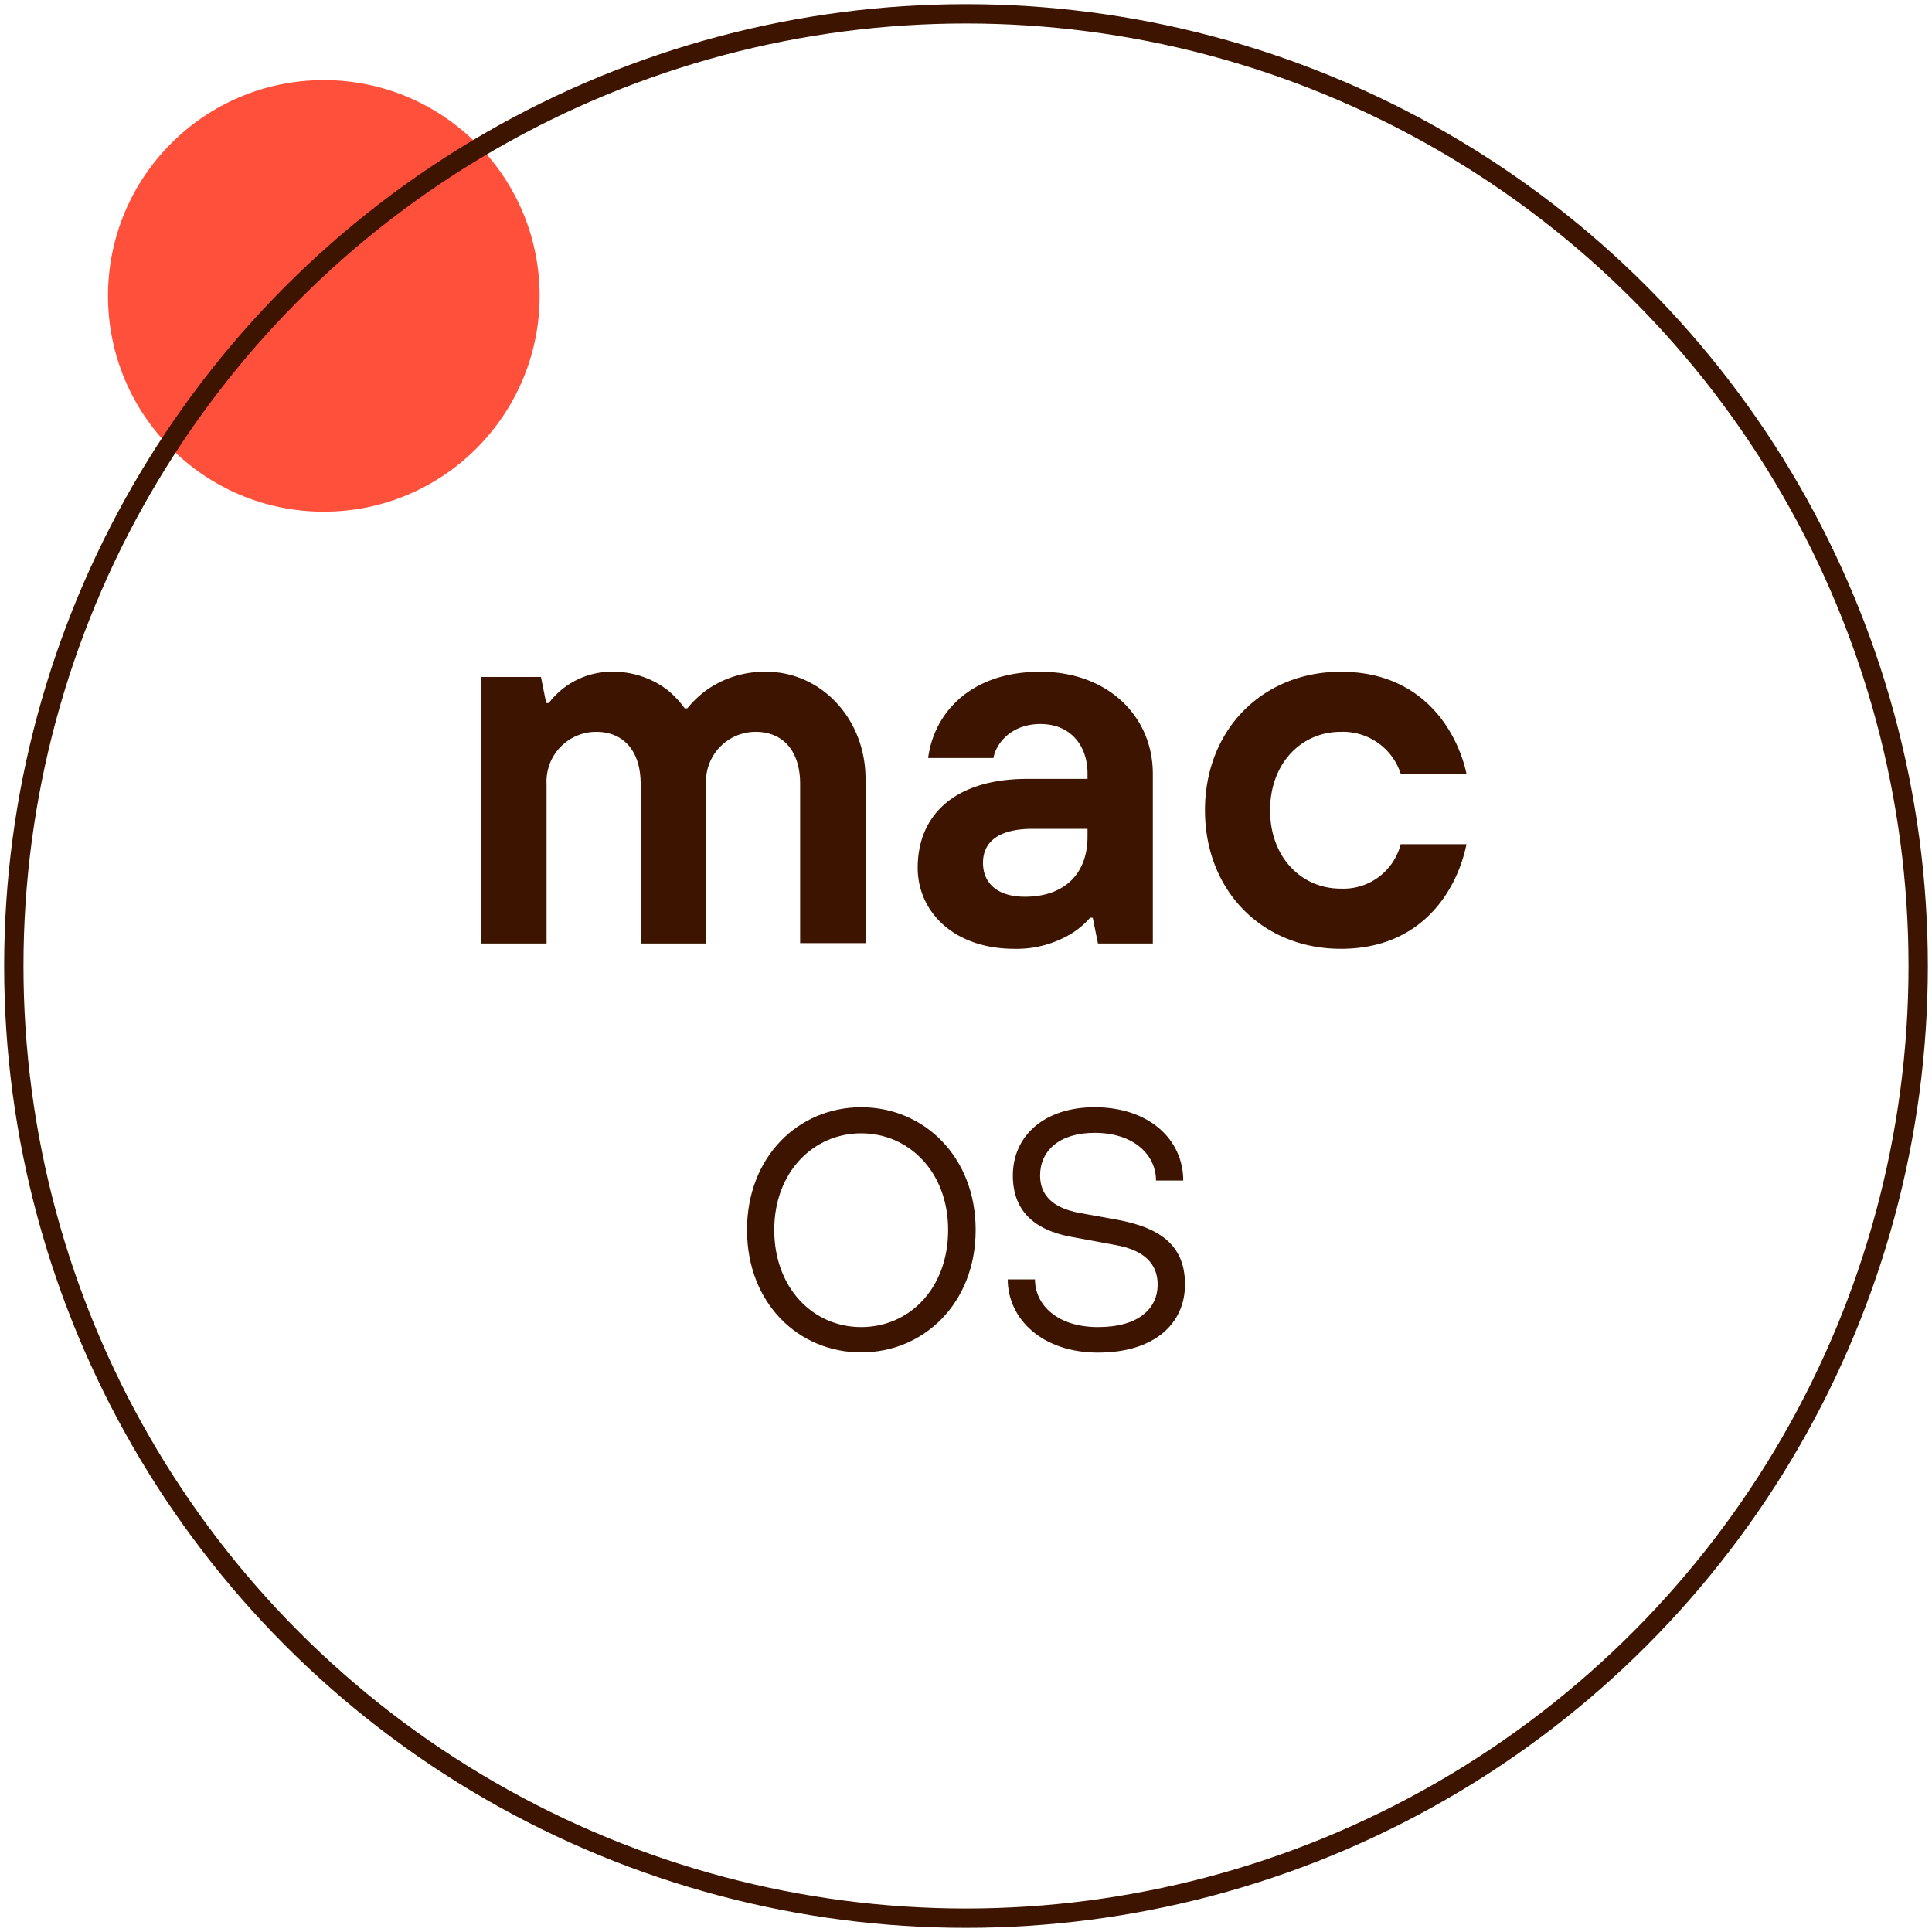
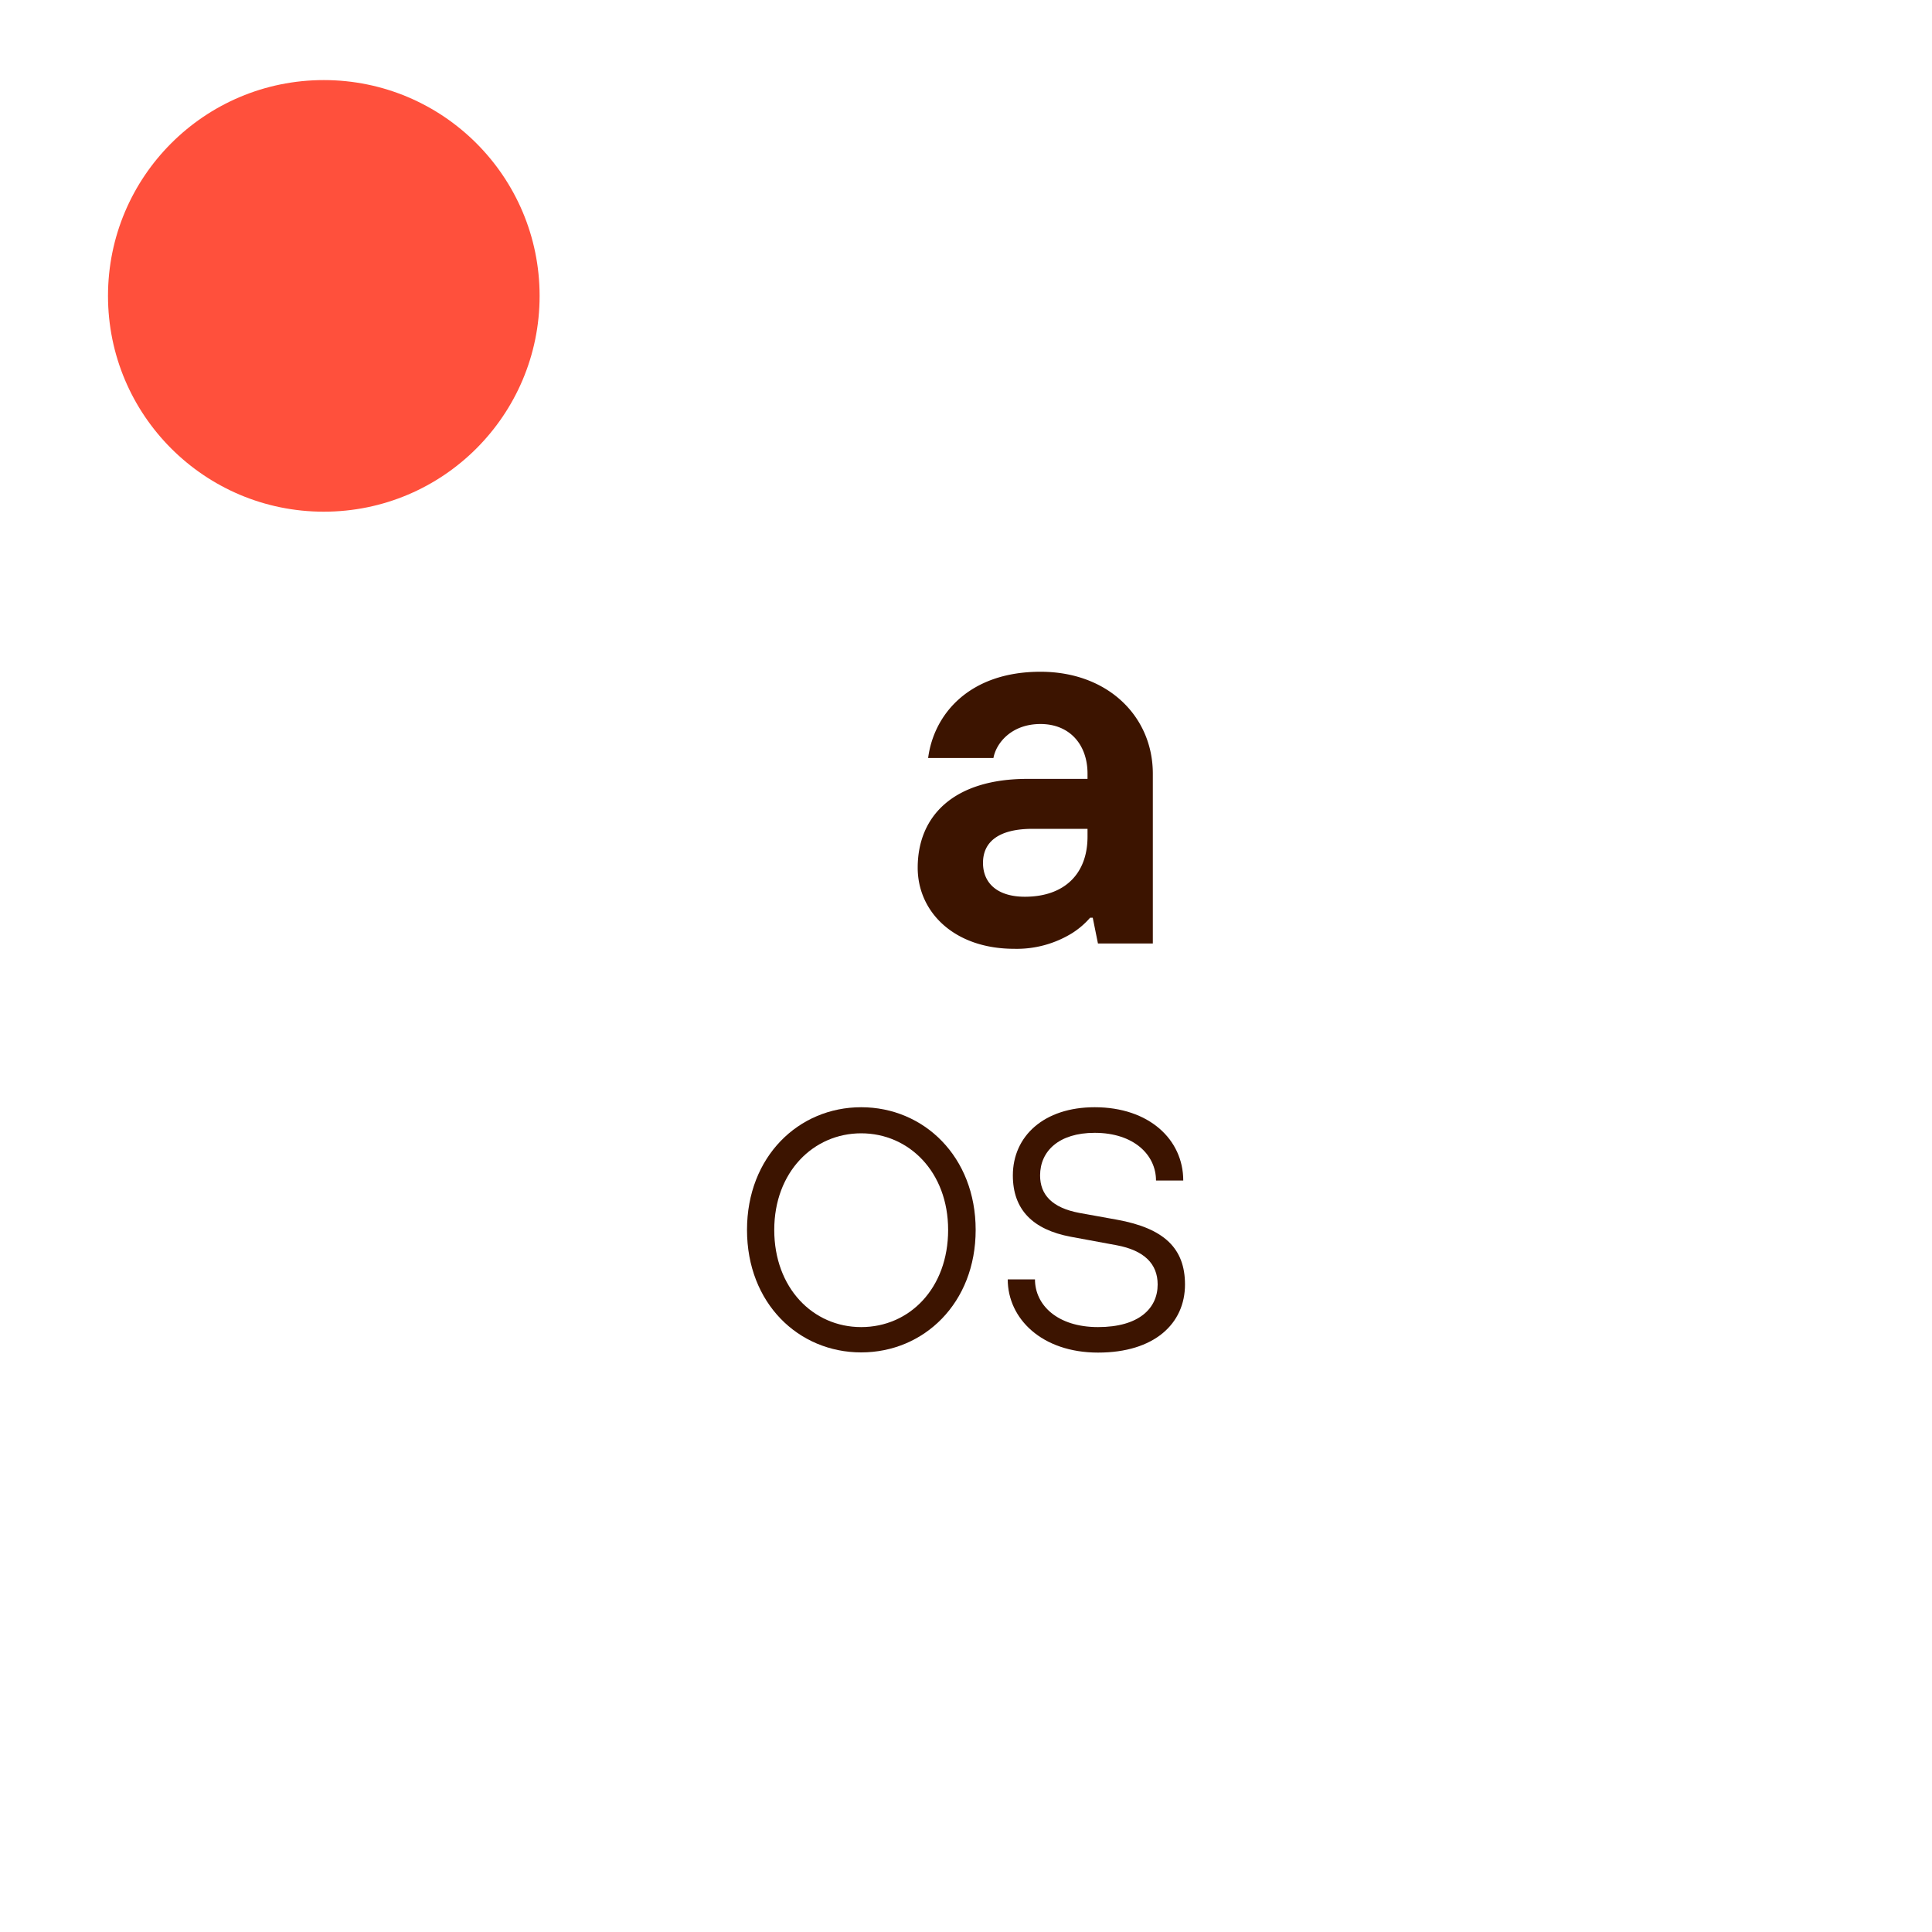
<svg xmlns="http://www.w3.org/2000/svg" id="Warstwa_1" data-name="Warstwa 1" viewBox="0 0 200 200">
  <defs>
    <style>.cls-1{fill:#ff503c;}.cls-2{fill:#3c1400;}.cls-3{fill:none;stroke:#3c1400;stroke-miterlimit:10;stroke-width:2px;}</style>
  </defs>
  <circle class="cls-1" cx="33.52" cy="30.63" r="22.34" />
-   <path class="cls-2" d="M49.82,70.08H56l.54,2.7h.27a8.16,8.16,0,0,1,6.5-3.24,9.28,9.28,0,0,1,5.79,1.89,9.93,9.93,0,0,1,1.78,1.9h.27a10.67,10.67,0,0,1,2-1.9,10.41,10.41,0,0,1,6.17-1.89c5.68,0,10.28,4.87,10.28,11.09v17H82.83V81.17c0-3.52-1.84-5.41-4.6-5.41a5.14,5.14,0,0,0-5.14,5.41v16.5H66.32V81.17c0-3.52-1.84-5.41-4.6-5.41a5.14,5.14,0,0,0-5.14,5.41v16.5H49.82Z" />
  <path class="cls-2" d="M113.12,95h-.27A8.46,8.46,0,0,1,111,96.59a10.91,10.91,0,0,1-6,1.63c-6.27,0-10-3.85-10-8.39,0-5.41,3.78-9.2,11.36-9.2h6.22v-.54c0-3-1.84-5.14-4.87-5.14s-4.6,2-4.87,3.52H96.08c.59-4.55,4.27-8.93,11.63-8.93,7,0,11.63,4.65,11.63,10.55V97.67h-5.68Zm-.54-9.2H106.9c-3.52,0-5.14,1.35-5.14,3.52s1.57,3.51,4.33,3.51c4.11,0,6.49-2.38,6.49-6.22Z" />
-   <path class="cls-2" d="M151.81,87.39c-.87,4.33-4.28,10.83-13,10.83-8.12,0-14.07-6-14.07-14.34s5.95-14.34,14.07-14.34c8.71,0,12.12,6.49,13,10.55H145a6.29,6.29,0,0,0-6.22-4.33c-4.06,0-7.3,3.25-7.3,8.12s3.24,8.11,7.3,8.11a6.12,6.12,0,0,0,6.22-4.6Z" />
  <path class="cls-2" d="M77.33,127.32c0-7.58,5.33-12.7,11.82-12.7S101,119.74,101,127.32,95.64,140,89.15,140,77.33,134.91,77.33,127.32Zm20.82,0c0-6-4.06-10-9-10s-9,4-9,10,4,10.06,9,10.06S98.15,133.36,98.15,127.32Z" />
  <path class="cls-2" d="M107.14,132.44c0,2.64,2.3,4.94,6.53,4.94s6.17-1.94,6.17-4.41c0-2.15-1.41-3.53-4.23-4.06l-4.76-.88c-3.95-.74-6-2.82-6-6.35,0-4.06,3.21-7.06,8.47-7.06,5.64,0,9.17,3.35,9.17,7.59h-2.82c0-2.65-2.29-4.94-6.35-4.94-3.71,0-5.65,1.9-5.65,4.41,0,2,1.24,3.35,4.06,3.88l3.88.7c4.94.89,7.06,3,7.06,6.71,0,4.06-3.18,7.05-9,7.05s-9.35-3.52-9.35-7.58Z" />
-   <circle class="cls-3" cx="100" cy="100" r="98.57" />
</svg>